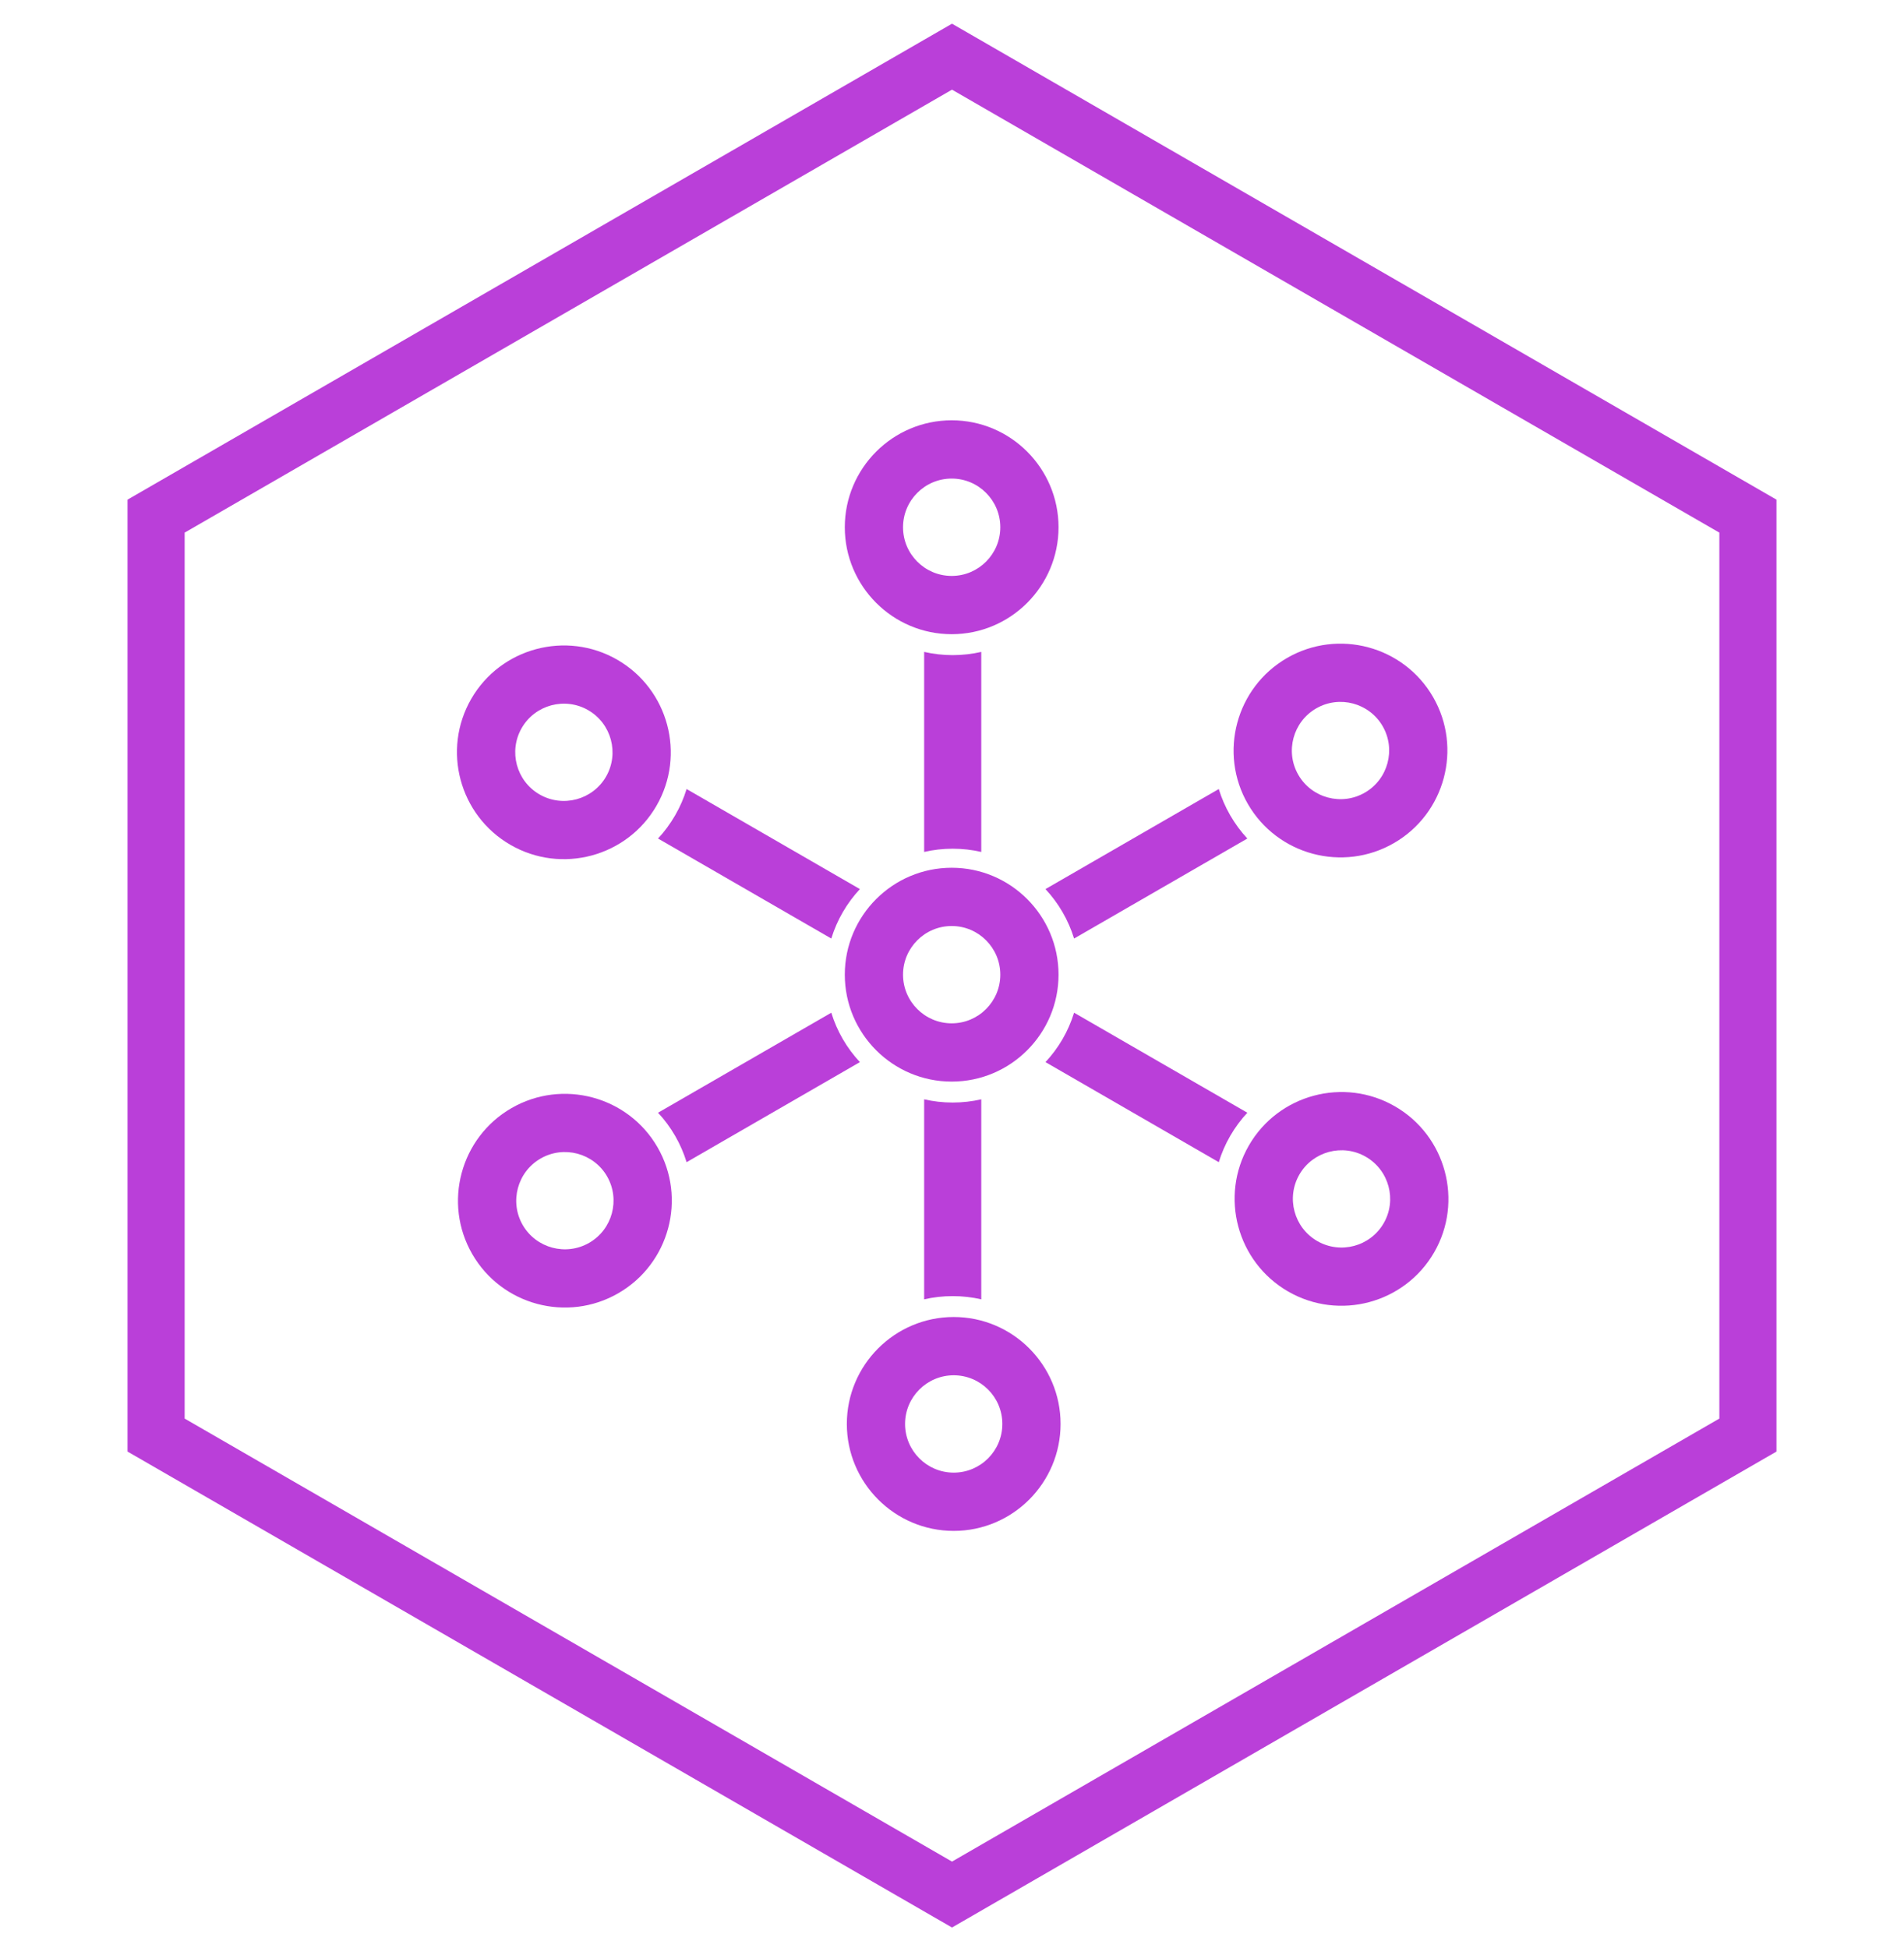
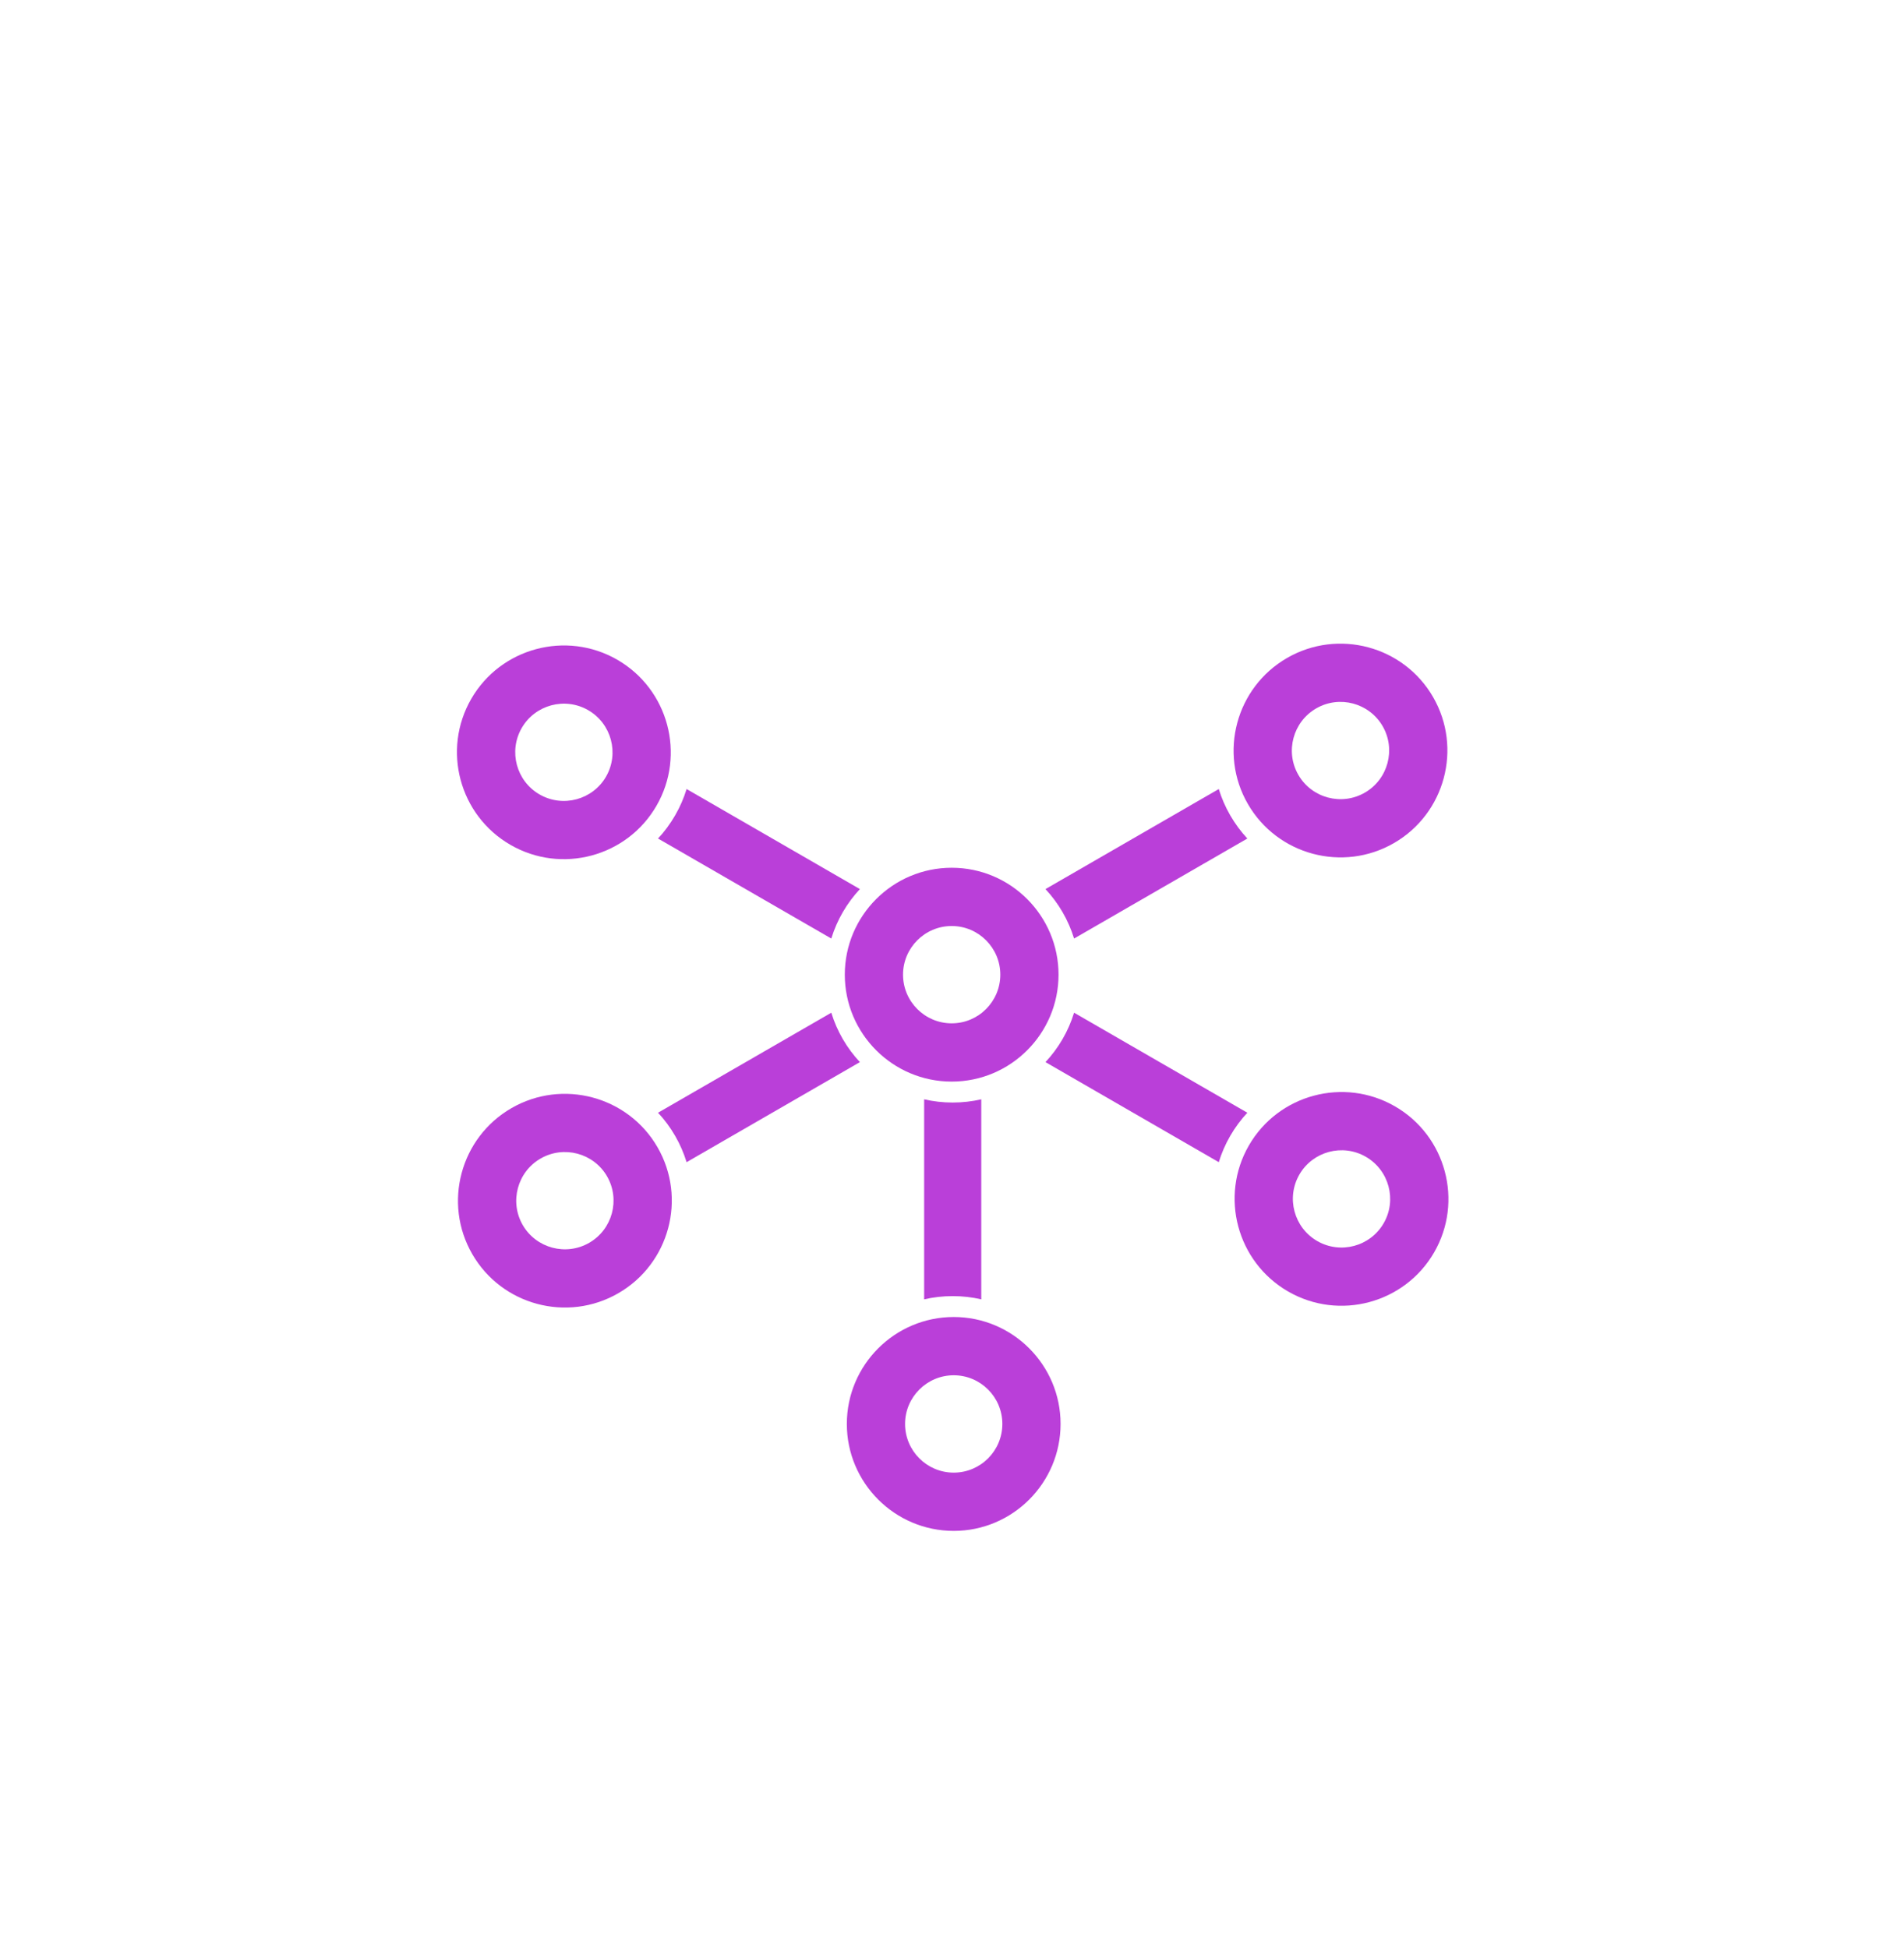
<svg xmlns="http://www.w3.org/2000/svg" width="43" height="44" viewBox="0 0 43 44" fill="none">
  <g clipPath="url(#clip0_386_8518)">
-     <path fill-rule="evenodd" clip-rule="evenodd" d="M21.5 2.025L4.17 12.03V32.04L21.5 42.046L38.83 32.04V12.03L21.5 2.025ZM40.12 11.285L21.5 0.535L2.88 11.285V32.785L21.5 43.535L40.12 32.785V11.285Z" fill="#BA3FD9" />
-     <path fill-rule="evenodd" clip-rule="evenodd" d="M21.493 14.324C20.162 14.324 19.079 13.24 19.079 11.909C19.079 10.577 20.162 9.493 21.493 9.493C22.824 9.493 23.906 10.577 23.906 11.909C23.906 13.24 22.824 14.324 21.493 14.324ZM21.493 10.809C20.887 10.809 20.394 11.302 20.394 11.909C20.394 12.515 20.887 13.008 21.493 13.008C22.098 13.008 22.591 12.515 22.591 11.909C22.591 11.302 22.098 10.809 21.493 10.809Z" fill="#BA3FD9" />
-     <path d="M20.871 14.724C21.078 14.771 21.294 14.797 21.515 14.797C21.737 14.797 21.953 14.771 22.161 14.724V19.242C21.953 19.194 21.737 19.169 21.515 19.169C21.294 19.169 21.078 19.194 20.871 19.242V14.724Z" fill="#BA3FD9" />
    <path d="M19.42 20.081L15.506 17.821C15.444 18.025 15.358 18.224 15.247 18.416C15.136 18.608 15.007 18.783 14.861 18.939L18.774 21.198C18.903 20.776 19.127 20.396 19.42 20.081Z" fill="#BA3FD9" />
    <path d="M18.774 22.873L14.861 25.132C15.007 25.288 15.136 25.462 15.247 25.654C15.358 25.846 15.444 26.046 15.506 26.249L19.42 23.989C19.127 23.675 18.903 23.295 18.774 22.873Z" fill="#BA3FD9" />
    <path d="M20.871 24.829V29.347C21.078 29.299 21.294 29.274 21.516 29.274C21.737 29.274 21.953 29.299 22.161 29.347V24.829C21.953 24.877 21.737 24.902 21.515 24.902C21.294 24.902 21.078 24.877 20.871 24.829Z" fill="#BA3FD9" />
    <path d="M23.611 23.989L27.525 26.249C27.587 26.046 27.673 25.846 27.784 25.654C27.895 25.462 28.025 25.288 28.17 25.132L24.257 22.873C24.128 23.295 23.904 23.675 23.611 23.989Z" fill="#BA3FD9" />
    <path d="M24.257 21.198L28.17 18.939C28.025 18.783 27.895 18.608 27.784 18.416C27.673 18.224 27.587 18.025 27.525 17.821L23.611 20.081C23.904 20.396 24.128 20.776 24.257 21.198Z" fill="#BA3FD9" />
    <path fill-rule="evenodd" clip-rule="evenodd" d="M14.826 18.199C14.161 19.352 12.681 19.748 11.528 19.082C10.374 18.416 9.977 16.937 10.643 15.784C11.308 14.632 12.788 14.236 13.941 14.901C15.095 15.567 15.492 17.047 14.826 18.199ZM11.783 16.442C11.48 16.967 11.66 17.64 12.185 17.943C12.71 18.246 13.384 18.066 13.687 17.541C13.989 17.017 13.809 16.343 13.284 16.04C12.759 15.737 12.085 15.918 11.783 16.442Z" fill="#BA3FD9" />
    <path fill-rule="evenodd" clip-rule="evenodd" d="M14.849 25.911C15.515 27.064 15.118 28.543 13.964 29.209C12.811 29.875 11.331 29.479 10.666 28.326C10 27.174 10.397 25.694 11.551 25.028C12.704 24.363 14.184 24.759 14.849 25.911ZM11.805 27.668C12.108 28.193 12.782 28.373 13.307 28.07C13.832 27.767 14.012 27.094 13.71 26.569C13.407 26.044 12.733 25.864 12.208 26.167C11.683 26.47 11.503 27.144 11.805 27.668Z" fill="#BA3FD9" />
    <path fill-rule="evenodd" clip-rule="evenodd" d="M21.539 29.746C22.87 29.746 23.952 30.83 23.952 32.161C23.952 33.493 22.87 34.577 21.539 34.577C20.208 34.577 19.125 33.493 19.125 32.161C19.125 30.83 20.208 29.746 21.539 29.746ZM21.539 33.261C22.145 33.261 22.637 32.768 22.637 32.161C22.637 31.555 22.145 31.062 21.539 31.062C20.933 31.062 20.44 31.555 20.44 32.161C20.44 32.768 20.933 33.261 21.539 33.261Z" fill="#BA3FD9" />
    <path fill-rule="evenodd" clip-rule="evenodd" d="M28.205 25.871C28.871 24.718 30.35 24.322 31.504 24.988C32.657 25.654 33.054 27.134 32.389 28.286C31.723 29.439 30.244 29.835 29.09 29.169C27.937 28.503 27.54 27.024 28.205 25.871ZM31.249 27.628C31.552 27.104 31.371 26.43 30.846 26.127C30.321 25.824 29.648 26.004 29.345 26.529C29.042 27.053 29.223 27.727 29.748 28.03C30.273 28.333 30.946 28.153 31.249 27.628Z" fill="#BA3FD9" />
    <path fill-rule="evenodd" clip-rule="evenodd" d="M28.182 18.159C27.517 17.007 27.913 15.527 29.067 14.861C30.221 14.195 31.7 14.591 32.365 15.744C33.031 16.897 32.634 18.376 31.481 19.042C30.327 19.708 28.848 19.312 28.182 18.159ZM31.226 16.402C30.923 15.877 30.25 15.697 29.725 16C29.2 16.303 29.019 16.977 29.322 17.501C29.625 18.026 30.298 18.206 30.823 17.903C31.348 17.6 31.529 16.927 31.226 16.402Z" fill="#BA3FD9" />
    <path fill-rule="evenodd" clip-rule="evenodd" d="M21.493 20.915C20.887 20.915 20.394 21.408 20.394 22.014C20.394 22.62 20.887 23.113 21.493 23.113C22.099 23.113 22.591 22.62 22.591 22.014C22.591 21.408 22.099 20.915 21.493 20.915ZM21.493 24.429C20.162 24.429 19.079 23.346 19.079 22.014C19.079 20.682 20.162 19.599 21.493 19.599C22.824 19.599 23.906 20.682 23.906 22.014C23.906 23.346 22.824 24.429 21.493 24.429Z" fill="#BA3FD9" />
  </g>
  <defs>
    <clipPath id="clip0_386_8518">
      <rect width="43" height="43" fill="white" transform="translate(0 0.535)" />
    </clipPath>
  </defs>
</svg>